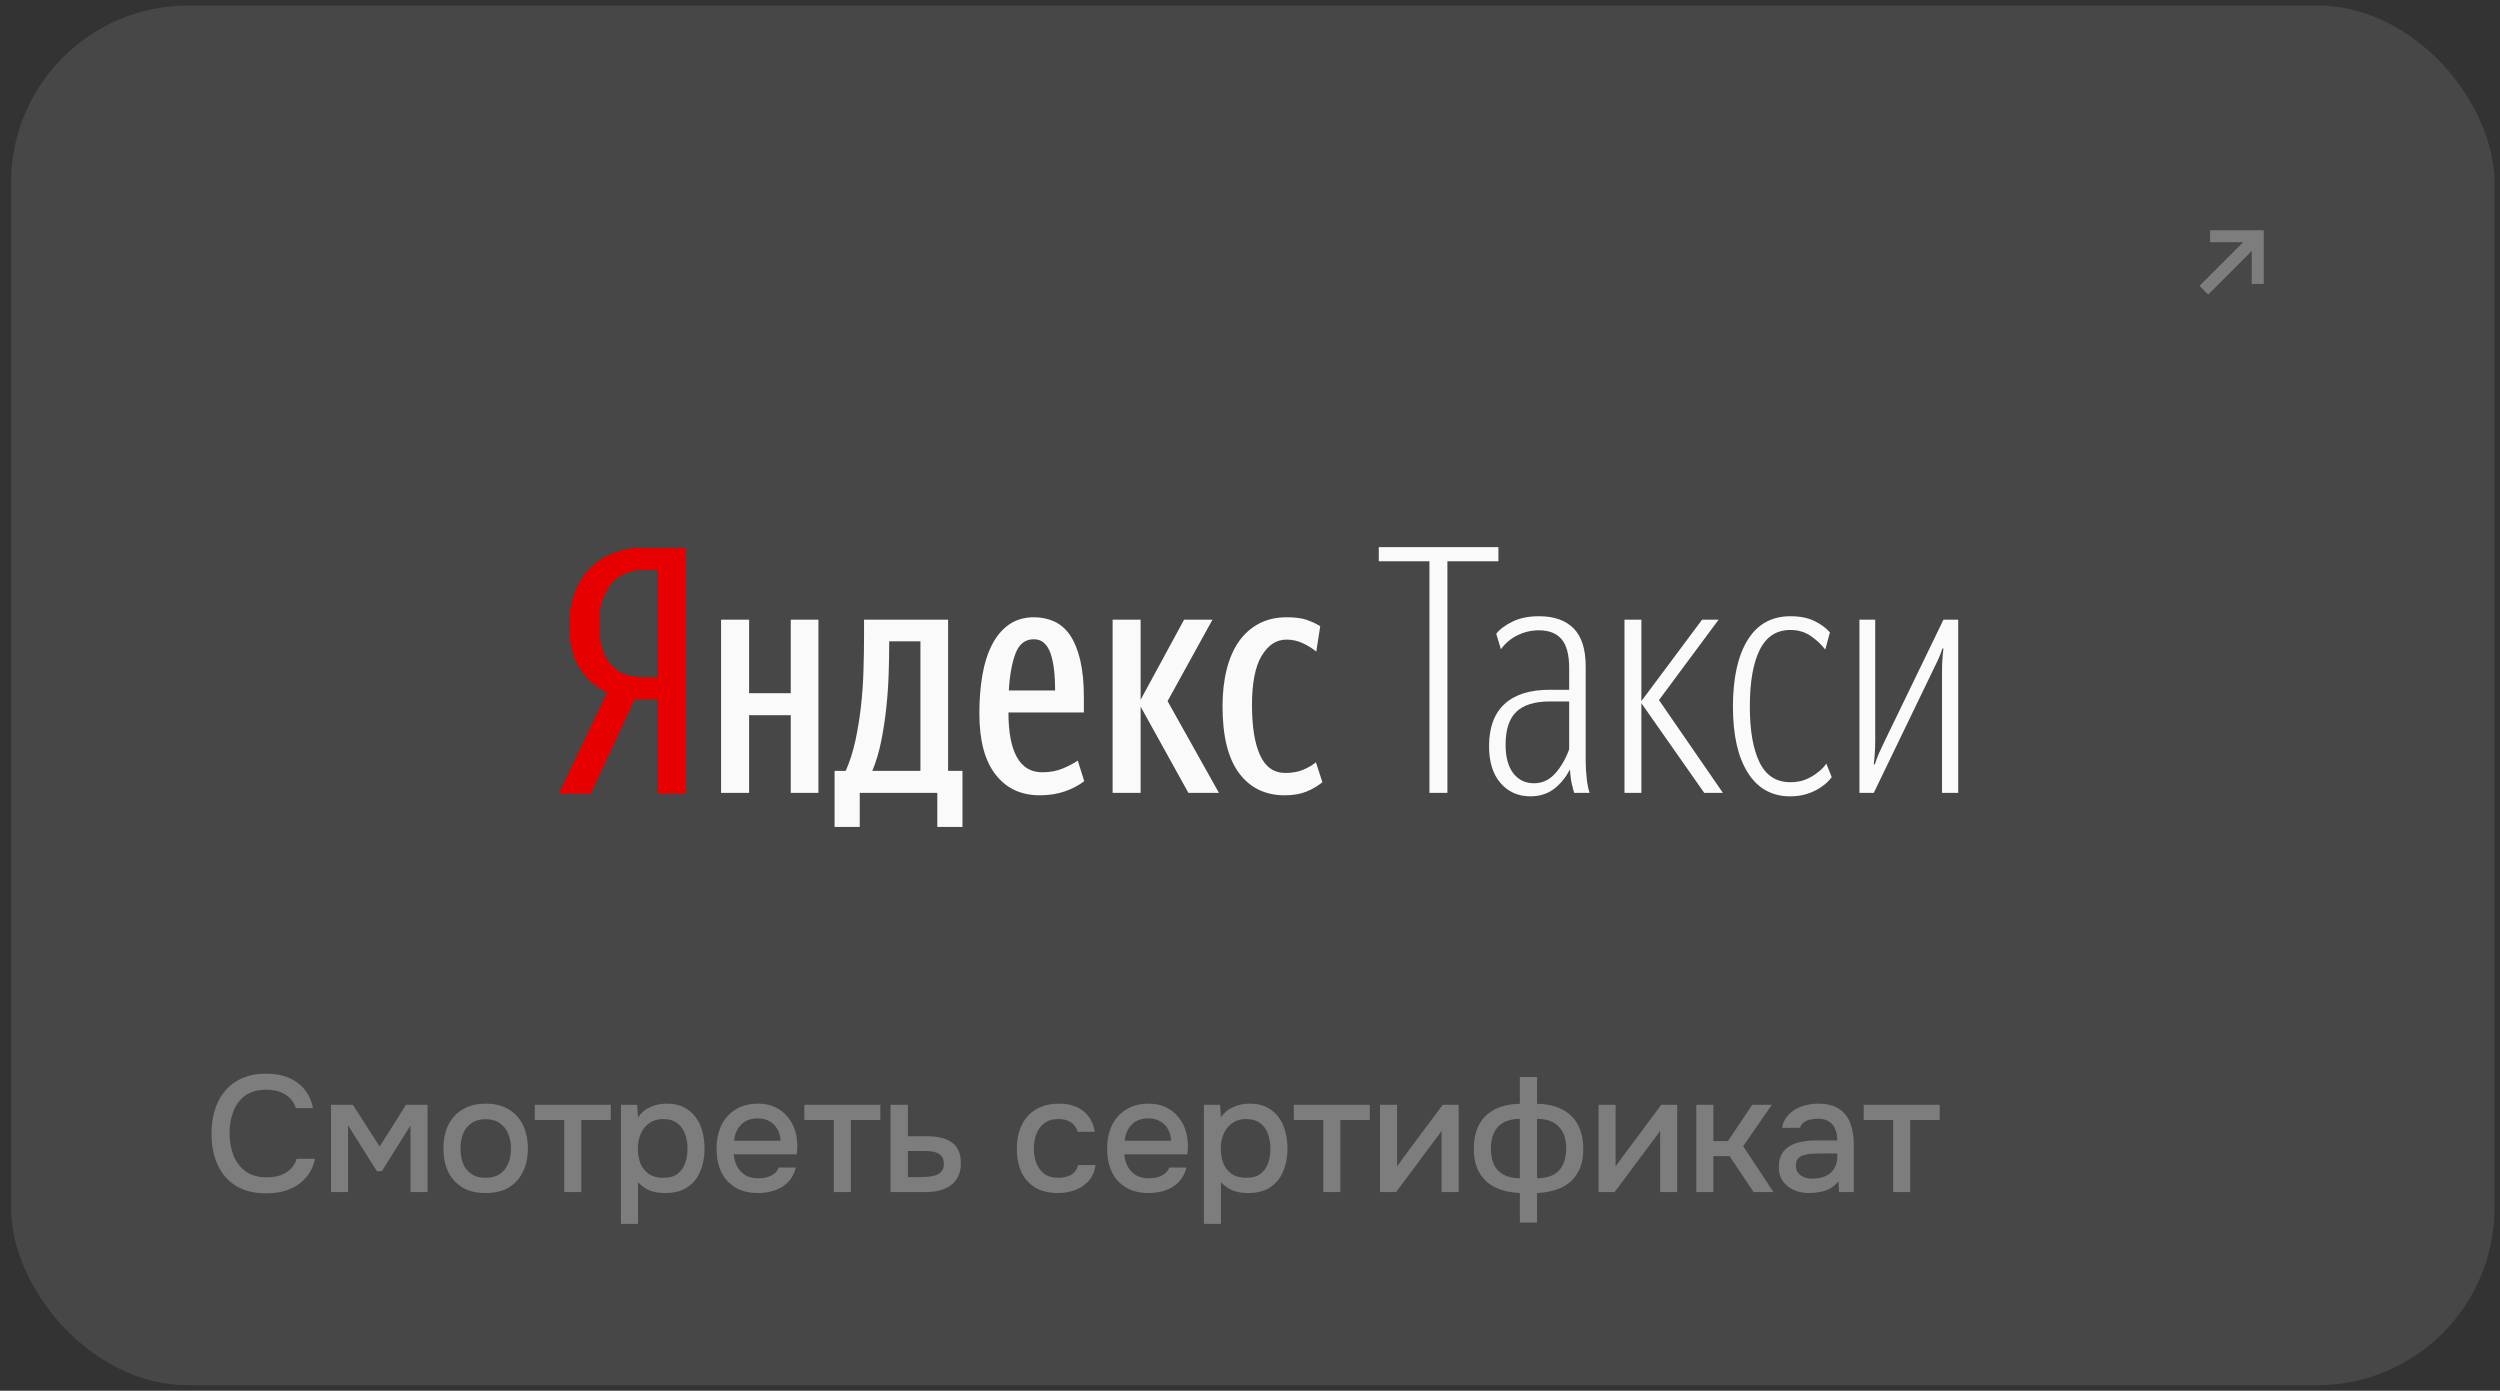
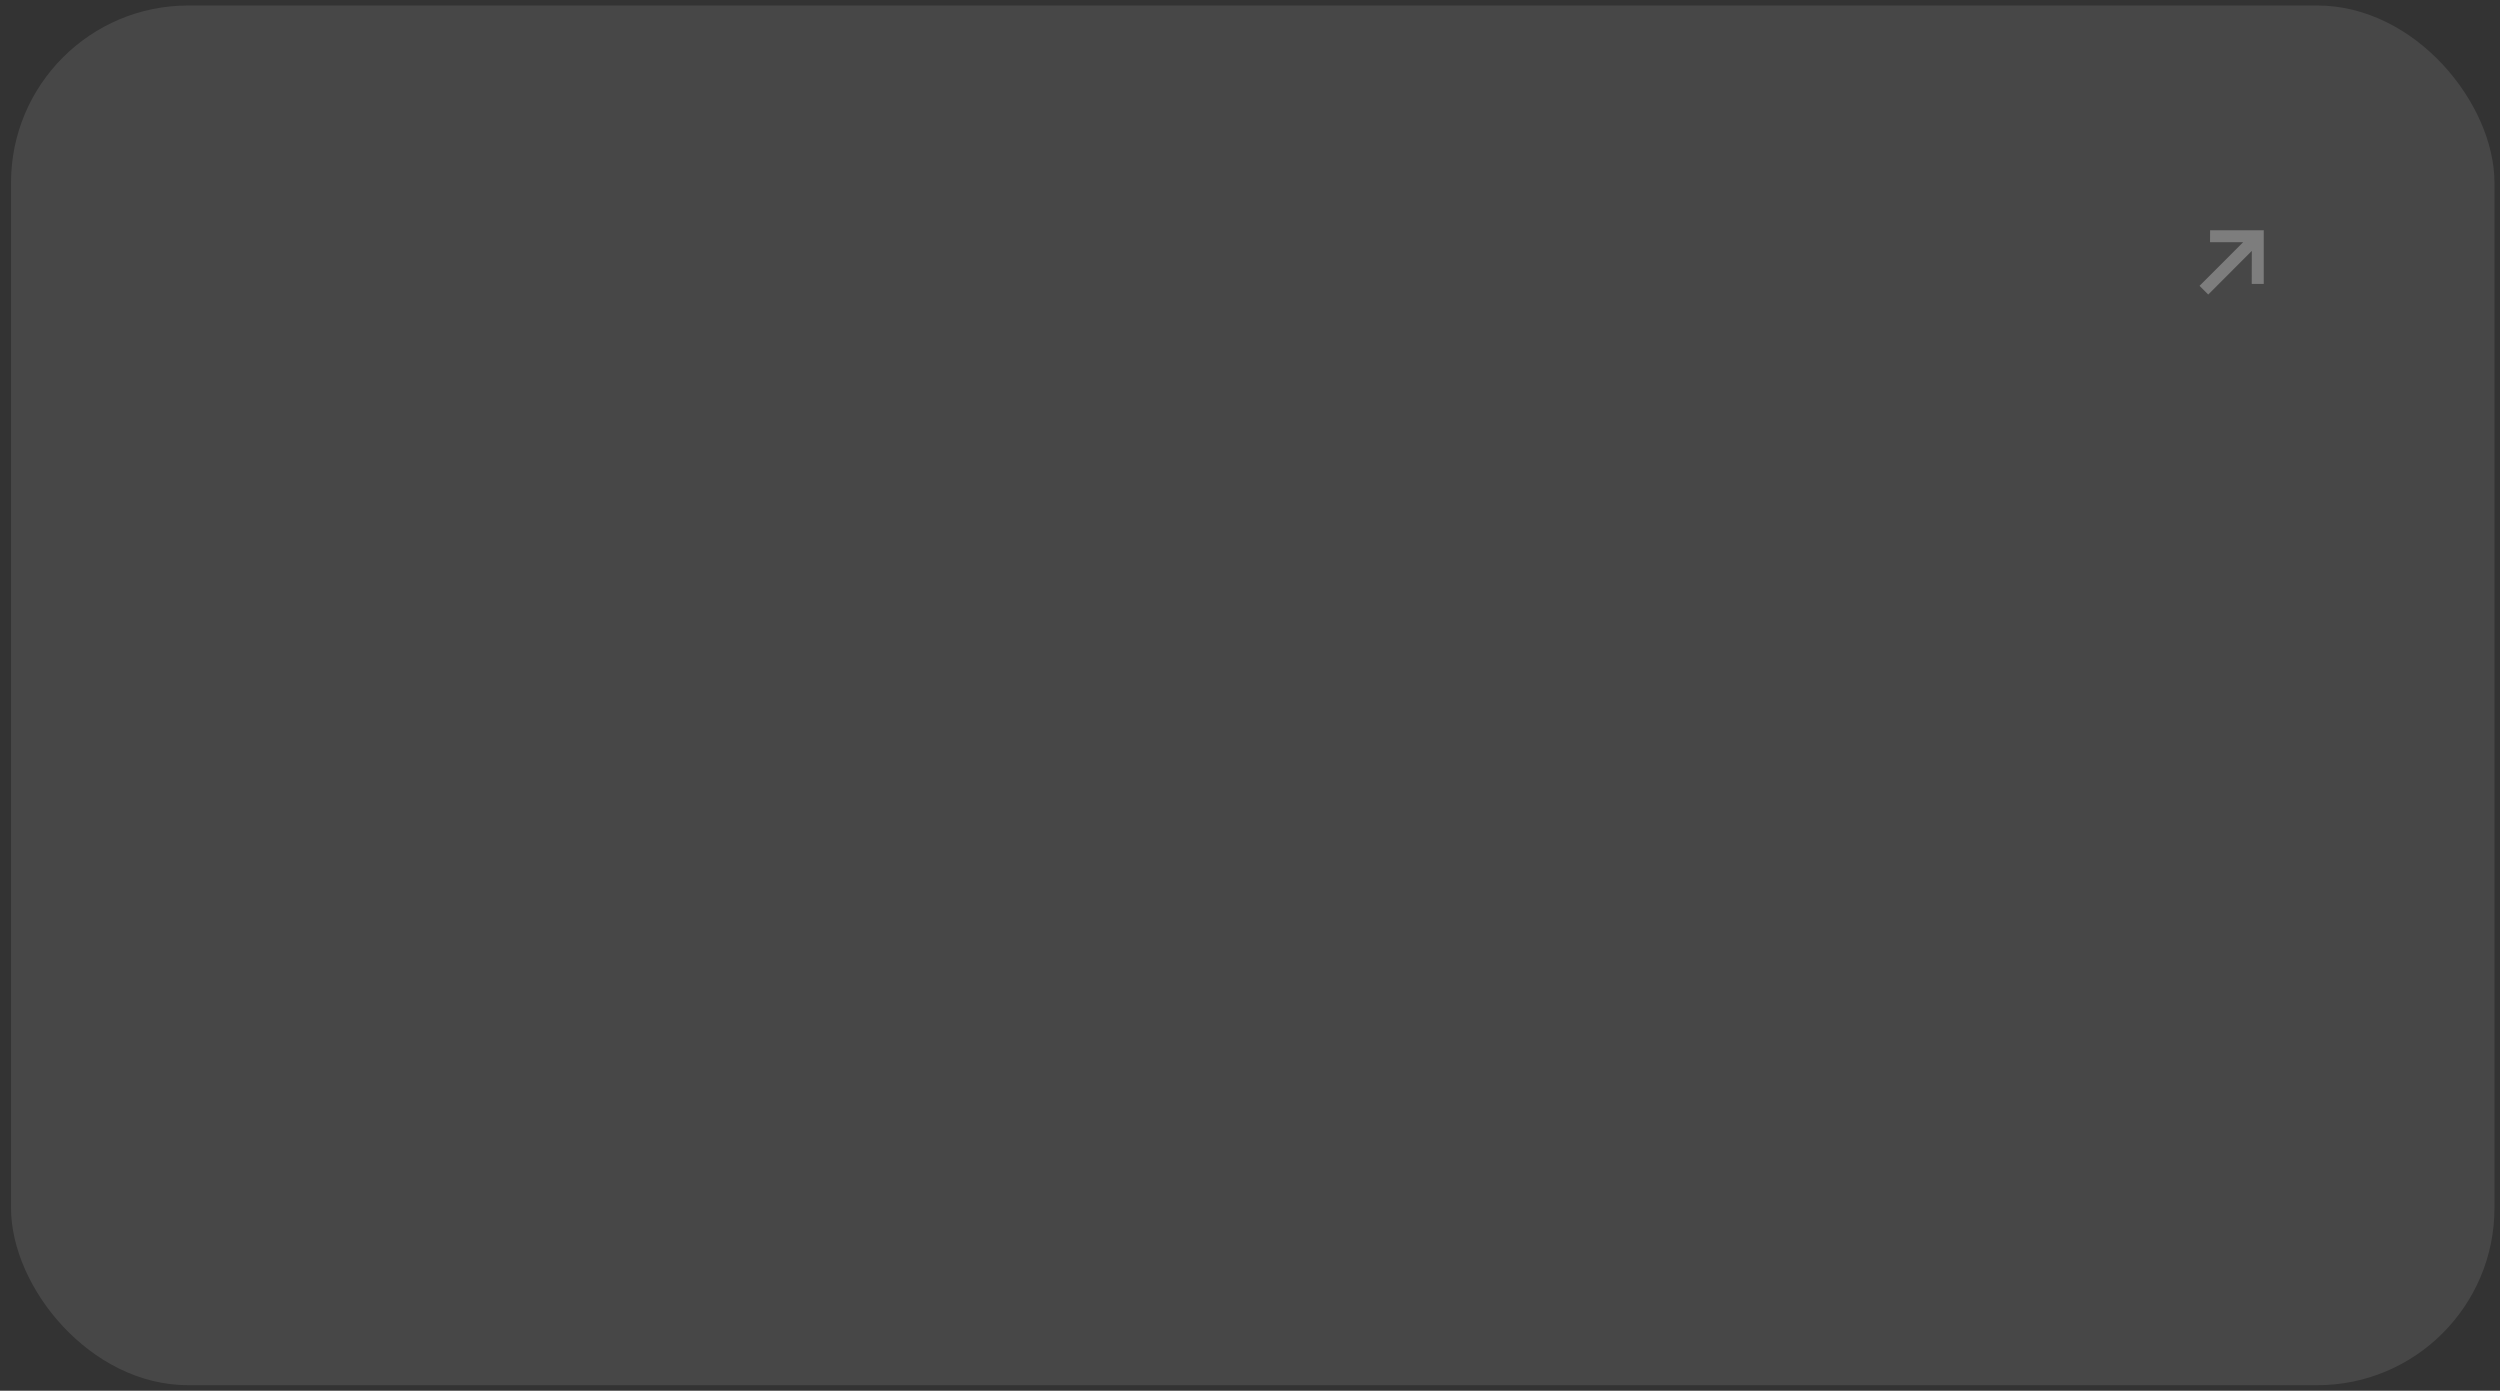
<svg xmlns="http://www.w3.org/2000/svg" width="151" height="84" viewBox="0 0 151 84" fill="none">
  <rect x="0" y="0" width="151" height="84" fill="#333333" stroke="none" />
  <rect x="0.666" y="0.333" width="150" height="83.333" rx="10.703" fill="#FAFAFA" fill-opacity="0.1" />
  <g clip-path="url(#clip0_510_8939)">
    <path fill-rule="evenodd" clip-rule="evenodd" d="M39.713 34.397H38.823C38.49 34.397 38.165 34.456 37.847 34.573C37.528 34.691 37.246 34.878 37.001 35.134C36.754 35.39 36.556 35.729 36.404 36.151C36.252 36.573 36.176 37.096 36.176 37.718C36.176 38.314 36.245 38.812 36.382 39.213C36.52 39.615 36.708 39.939 36.946 40.189C37.185 40.438 37.467 40.614 37.792 40.718C38.118 40.822 38.461 40.874 38.823 40.874H39.713V34.397ZM38.324 42.202L35.677 47.89H33.746L36.653 41.808C35.973 41.476 35.424 40.988 35.005 40.344C34.585 39.701 34.375 38.826 34.375 37.718C34.375 36.943 34.495 36.262 34.733 35.673C34.972 35.086 35.297 34.598 35.709 34.21C36.122 33.823 36.602 33.532 37.152 33.338C37.702 33.145 38.281 33.048 38.888 33.048H41.383V47.89H39.713V42.202H38.324Z" fill="#E60000" />
    <path fill-rule="evenodd" clip-rule="evenodd" d="M77.594 48.036C76.423 48.036 75.504 47.589 74.839 46.697C74.174 45.804 73.841 44.459 73.841 42.659C73.841 41.843 73.924 41.102 74.091 40.438C74.257 39.774 74.503 39.21 74.828 38.746C75.153 38.283 75.558 37.923 76.043 37.667C76.527 37.411 77.088 37.283 77.724 37.283C78.216 37.283 78.614 37.335 78.918 37.438C79.221 37.542 79.496 37.67 79.742 37.822L79.504 39.358C79.272 39.165 79.001 38.995 78.69 38.85C78.379 38.704 78.05 38.632 77.703 38.632C77.096 38.632 76.597 38.957 76.206 39.608C75.815 40.258 75.62 41.248 75.62 42.576C75.62 43.891 75.783 44.905 76.108 45.617C76.433 46.33 76.944 46.686 77.638 46.686C78.057 46.686 78.419 46.621 78.723 46.489C79.026 46.358 79.279 46.209 79.482 46.043L79.873 47.247C79.583 47.482 79.257 47.672 78.896 47.818C78.534 47.963 78.101 48.036 77.594 48.036ZM68.894 42.68V47.89H67.202V37.428H68.894V42.265L71.519 37.428H73.233L70.521 42.348L73.624 47.89H71.78L68.894 42.68ZM62.45 38.611C61.93 38.611 61.561 38.891 61.344 39.452C61.127 40.012 60.989 40.763 60.932 41.704H63.73C63.73 41.262 63.709 40.85 63.665 40.469C63.622 40.089 63.553 39.76 63.459 39.483C63.365 39.206 63.235 38.992 63.069 38.839C62.902 38.687 62.696 38.611 62.45 38.611ZM65.488 47.184C65.141 47.448 64.743 47.655 64.294 47.807C63.846 47.959 63.347 48.036 62.797 48.036C61.669 48.036 60.78 47.617 60.129 46.78C59.478 45.943 59.153 44.714 59.153 43.095C59.153 42.251 59.214 41.476 59.337 40.77C59.46 40.064 59.655 39.452 59.923 38.933C60.19 38.414 60.533 38.009 60.953 37.718C61.373 37.428 61.872 37.283 62.45 37.283C62.898 37.283 63.311 37.369 63.687 37.542C64.063 37.715 64.381 37.995 64.642 38.383C64.902 38.77 65.105 39.272 65.249 39.888C65.394 40.504 65.466 41.255 65.466 42.14V43.033H60.91C60.91 44.223 61.08 45.123 61.42 45.731C61.759 46.341 62.269 46.645 62.949 46.645C63.427 46.645 63.85 46.566 64.219 46.406C64.588 46.247 64.88 46.091 65.097 45.939L65.488 47.184ZM55.594 38.736H53.707V38.923C53.707 39.476 53.696 40.082 53.674 40.739C53.652 41.397 53.605 42.064 53.533 42.742C53.46 43.42 53.359 44.088 53.229 44.745C53.099 45.403 52.918 46.008 52.687 46.562H55.594V38.736ZM58.133 49.946H56.614V47.89H51.928V49.946H50.409V46.562H51.081C51.327 46.008 51.522 45.396 51.667 44.725C51.812 44.054 51.924 43.362 52.004 42.649C52.083 41.936 52.134 41.21 52.155 40.469C52.177 39.729 52.188 39.013 52.188 38.321V37.428H57.265V46.562H58.133V49.946ZM49.432 37.428V47.89H47.762V43.199H45.245V47.89H43.553V37.428H45.245V41.87H47.762V37.428H49.432Z" fill="#FAFAFA" />
    <path fill-rule="evenodd" clip-rule="evenodd" d="M87.423 33.899V47.89H86.338V33.899H83.279V33.048H90.504V33.899H87.423Z" fill="#FAFAFA" />
    <path fill-rule="evenodd" clip-rule="evenodd" d="M92.651 47.309C93.157 47.309 93.588 47.108 93.942 46.707C94.297 46.306 94.575 45.821 94.778 45.254V42.368H93.606C92.695 42.368 92.022 42.576 91.588 42.991C91.154 43.406 90.938 44.07 90.938 44.984C90.938 45.731 91.093 46.306 91.404 46.707C91.715 47.108 92.131 47.309 92.651 47.309ZM95.081 47.89C95.038 47.752 94.991 47.575 94.94 47.361C94.889 47.146 94.85 46.852 94.821 46.478C94.561 46.977 94.235 47.371 93.845 47.662C93.454 47.953 92.984 48.098 92.434 48.098C91.697 48.098 91.096 47.831 90.633 47.298C90.171 46.766 89.939 46.022 89.939 45.067C89.939 43.946 90.25 43.098 90.872 42.524C91.494 41.95 92.398 41.663 93.584 41.663H94.778V40.355C94.778 39.552 94.626 38.971 94.322 38.611C94.018 38.251 93.563 38.071 92.955 38.071C92.492 38.071 92.058 38.172 91.653 38.372C91.248 38.573 90.916 38.853 90.655 39.213L90.373 38.279C90.59 38.002 90.919 37.756 91.361 37.542C91.802 37.327 92.333 37.22 92.955 37.22C93.866 37.22 94.564 37.466 95.049 37.957C95.533 38.449 95.776 39.213 95.776 40.251V45.96C95.776 46.319 95.797 46.683 95.841 47.049C95.884 47.416 95.942 47.696 96.014 47.89H95.081Z" fill="#FAFAFA" />
-     <path fill-rule="evenodd" clip-rule="evenodd" d="M99.139 47.89H98.119V37.428H99.139V42.348L102.806 37.428H103.804L100.202 42.285L104.064 47.89H102.936L99.139 42.472V47.89Z" fill="#FAFAFA" />
+     <path fill-rule="evenodd" clip-rule="evenodd" d="M99.139 47.89H98.119H99.139V42.348L102.806 37.428H103.804L100.202 42.285L104.064 47.89H102.936L99.139 42.472V47.89Z" fill="#FAFAFA" />
    <path fill-rule="evenodd" clip-rule="evenodd" d="M108.141 47.246C108.489 47.246 108.796 47.191 109.063 47.081C109.331 46.97 109.559 46.839 109.747 46.686C109.964 46.534 110.152 46.347 110.311 46.126L110.636 46.935C110.477 47.157 110.275 47.35 110.029 47.516C109.826 47.669 109.562 47.804 109.237 47.921C108.912 48.039 108.539 48.098 108.12 48.098C107.02 48.098 106.17 47.624 105.57 46.675C104.97 45.728 104.67 44.396 104.67 42.68C104.67 40.95 104.966 39.607 105.56 38.653C106.152 37.697 107.013 37.22 108.141 37.22C108.705 37.22 109.183 37.313 109.573 37.5C109.964 37.687 110.282 37.919 110.528 38.196L110.246 39.234C110 38.915 109.704 38.639 109.356 38.403C109.009 38.168 108.604 38.05 108.141 38.05C107.302 38.05 106.684 38.452 106.286 39.255C105.888 40.057 105.69 41.199 105.69 42.68C105.69 44.119 105.885 45.24 106.276 46.043C106.666 46.846 107.288 47.246 108.141 47.246Z" fill="#FAFAFA" />
    <path fill-rule="evenodd" clip-rule="evenodd" d="M117.299 40.604C117.299 40.327 117.306 40.075 117.32 39.846C117.334 39.618 117.356 39.393 117.385 39.171H117.32C117.248 39.407 117.161 39.632 117.06 39.846C116.959 40.061 116.85 40.286 116.735 40.521L113.176 47.89H112.309V37.428H113.263V44.693C113.263 44.97 113.256 45.226 113.241 45.461C113.227 45.697 113.205 45.932 113.176 46.167H113.241C113.314 45.932 113.4 45.7 113.502 45.472C113.603 45.243 113.711 45.012 113.827 44.776L117.385 37.428H118.275V47.89H117.299V40.604Z" fill="#FAFAFA" />
  </g>
-   <path d="M16.074 72.08C15.347 72.08 14.737 71.927 14.244 71.62C13.757 71.314 13.391 70.89 13.144 70.35C12.897 69.81 12.774 69.187 12.774 68.48C12.774 67.774 12.897 67.147 13.144 66.6C13.397 66.054 13.767 65.627 14.254 65.32C14.747 65.007 15.357 64.85 16.084 64.85C16.611 64.85 17.071 64.937 17.464 65.11C17.857 65.277 18.174 65.517 18.414 65.83C18.661 66.137 18.824 66.504 18.904 66.93H17.864C17.764 66.59 17.561 66.32 17.254 66.12C16.947 65.92 16.554 65.82 16.074 65.82C15.541 65.82 15.111 65.944 14.784 66.19C14.464 66.437 14.231 66.76 14.084 67.16C13.937 67.554 13.864 67.98 13.864 68.44C13.864 68.914 13.941 69.354 14.094 69.76C14.247 70.167 14.491 70.494 14.824 70.74C15.157 70.987 15.584 71.11 16.104 71.11C16.424 71.11 16.707 71.067 16.954 70.98C17.201 70.887 17.407 70.757 17.574 70.59C17.741 70.417 17.854 70.217 17.914 69.99H19.024C18.937 70.424 18.761 70.797 18.494 71.11C18.227 71.424 17.891 71.664 17.484 71.83C17.077 71.997 16.607 72.08 16.074 72.08ZM19.993 72V66.73H21.313L22.933 69.25L24.523 66.73H25.823V72H24.793V67.98L23.063 70.74H22.763L21.023 67.97V72H19.993ZM29.333 72.06C28.786 72.06 28.323 71.95 27.943 71.73C27.563 71.504 27.273 71.187 27.073 70.78C26.879 70.374 26.783 69.904 26.783 69.37C26.783 68.83 26.879 68.36 27.073 67.96C27.273 67.554 27.563 67.237 27.943 67.01C28.323 66.777 28.789 66.66 29.343 66.66C29.889 66.66 30.353 66.777 30.733 67.01C31.113 67.237 31.399 67.554 31.593 67.96C31.786 68.367 31.883 68.84 31.883 69.38C31.883 69.907 31.783 70.374 31.583 70.78C31.389 71.187 31.103 71.504 30.723 71.73C30.349 71.95 29.886 72.06 29.333 72.06ZM29.333 71.14C29.693 71.14 29.983 71.06 30.203 70.9C30.429 70.74 30.596 70.527 30.703 70.26C30.809 69.994 30.863 69.7 30.863 69.38C30.863 69.06 30.809 68.767 30.703 68.5C30.596 68.227 30.429 68.01 30.203 67.85C29.983 67.684 29.693 67.6 29.333 67.6C28.979 67.6 28.689 67.684 28.463 67.85C28.236 68.01 28.069 68.224 27.963 68.49C27.863 68.757 27.813 69.054 27.813 69.38C27.813 69.7 27.863 69.994 27.963 70.26C28.069 70.527 28.236 70.74 28.463 70.9C28.689 71.06 28.979 71.14 29.333 71.14ZM34.08 72V67.65H32.3V66.73H36.89V67.65H35.11V72H34.08ZM37.505 73.92V66.73H38.485L38.535 67.49C38.722 67.21 38.969 67.004 39.275 66.87C39.582 66.73 39.909 66.66 40.255 66.66C40.775 66.66 41.205 66.78 41.545 67.02C41.885 67.26 42.139 67.584 42.305 67.99C42.472 68.397 42.555 68.857 42.555 69.37C42.555 69.884 42.469 70.344 42.295 70.75C42.129 71.157 41.869 71.477 41.515 71.71C41.169 71.944 40.725 72.06 40.185 72.06C39.925 72.06 39.692 72.034 39.485 71.98C39.279 71.927 39.099 71.85 38.945 71.75C38.792 71.644 38.655 71.53 38.535 71.41V73.92H37.505ZM40.065 71.14C40.425 71.14 40.712 71.06 40.925 70.9C41.139 70.734 41.292 70.517 41.385 70.25C41.479 69.984 41.525 69.694 41.525 69.38C41.525 69.054 41.475 68.757 41.375 68.49C41.282 68.217 41.125 68 40.905 67.84C40.692 67.674 40.405 67.59 40.045 67.59C39.719 67.59 39.442 67.674 39.215 67.84C38.989 68 38.815 68.217 38.695 68.49C38.582 68.764 38.525 69.06 38.525 69.38C38.525 69.707 38.579 70.007 38.685 70.28C38.799 70.547 38.969 70.757 39.195 70.91C39.429 71.064 39.719 71.14 40.065 71.14ZM45.8 72.06C45.246 72.06 44.783 71.947 44.41 71.72C44.036 71.494 43.753 71.18 43.56 70.78C43.373 70.374 43.28 69.907 43.28 69.38C43.28 68.847 43.376 68.377 43.57 67.97C43.77 67.564 44.056 67.244 44.43 67.01C44.81 66.777 45.266 66.66 45.8 66.66C46.193 66.66 46.536 66.734 46.83 66.88C47.13 67.02 47.38 67.217 47.58 67.47C47.786 67.717 47.936 67.997 48.03 68.31C48.123 68.624 48.166 68.954 48.16 69.3C48.153 69.374 48.146 69.444 48.14 69.51C48.14 69.577 48.136 69.647 48.13 69.72H44.32C44.34 69.987 44.406 70.23 44.52 70.45C44.64 70.67 44.806 70.847 45.02 70.98C45.233 71.107 45.496 71.17 45.81 71.17C45.983 71.17 46.15 71.15 46.31 71.11C46.476 71.064 46.623 70.994 46.75 70.9C46.883 70.8 46.976 70.674 47.03 70.52H48.07C47.983 70.874 47.826 71.167 47.6 71.4C47.38 71.627 47.11 71.794 46.79 71.9C46.476 72.007 46.146 72.06 45.8 72.06ZM44.34 68.9H47.14C47.133 68.64 47.073 68.41 46.96 68.21C46.846 68.004 46.69 67.844 46.49 67.73C46.29 67.61 46.05 67.55 45.77 67.55C45.463 67.55 45.206 67.614 45 67.74C44.8 67.867 44.643 68.034 44.53 68.24C44.423 68.44 44.36 68.66 44.34 68.9ZM50.362 72V67.65H48.582V66.73H53.172V67.65H51.392V72H50.362ZM53.787 72V66.73H54.837V68.63H55.967C56.281 68.63 56.561 68.657 56.807 68.71C57.061 68.764 57.277 68.854 57.457 68.98C57.644 69.1 57.787 69.267 57.887 69.48C57.987 69.687 58.037 69.95 58.037 70.27C58.037 70.57 57.984 70.83 57.877 71.05C57.771 71.27 57.621 71.45 57.427 71.59C57.241 71.73 57.017 71.834 56.757 71.9C56.504 71.967 56.227 72 55.927 72H53.787ZM54.837 71.1H55.407C55.614 71.1 55.811 71.094 55.997 71.08C56.184 71.067 56.354 71.037 56.507 70.99C56.661 70.937 56.781 70.857 56.867 70.75C56.961 70.637 57.007 70.487 57.007 70.3C57.007 70.114 56.971 69.97 56.897 69.87C56.824 69.77 56.727 69.694 56.607 69.64C56.494 69.587 56.367 69.554 56.227 69.54C56.094 69.527 55.954 69.52 55.807 69.52H54.837V71.1ZM63.905 72.06C63.351 72.06 62.888 71.947 62.515 71.72C62.148 71.494 61.871 71.18 61.685 70.78C61.505 70.374 61.415 69.907 61.415 69.38C61.415 68.86 61.508 68.397 61.695 67.99C61.888 67.577 62.175 67.254 62.555 67.02C62.941 66.78 63.418 66.66 63.985 66.66C64.371 66.66 64.715 66.727 65.015 66.86C65.315 66.987 65.558 67.177 65.745 67.43C65.938 67.677 66.065 67.987 66.125 68.36H65.095C65.008 68.087 64.861 67.89 64.655 67.77C64.455 67.65 64.218 67.59 63.945 67.59C63.578 67.59 63.285 67.677 63.065 67.85C62.845 68.024 62.685 68.247 62.585 68.52C62.491 68.794 62.445 69.08 62.445 69.38C62.445 69.694 62.495 69.984 62.595 70.25C62.701 70.517 62.861 70.734 63.075 70.9C63.295 71.06 63.581 71.14 63.935 71.14C64.201 71.14 64.448 71.084 64.675 70.97C64.901 70.85 65.048 70.65 65.115 70.37H66.175C66.115 70.757 65.975 71.077 65.755 71.33C65.535 71.577 65.261 71.76 64.935 71.88C64.615 72 64.271 72.06 63.905 72.06ZM69.391 72.06C68.838 72.06 68.375 71.947 68.001 71.72C67.628 71.494 67.345 71.18 67.151 70.78C66.965 70.374 66.871 69.907 66.871 69.38C66.871 68.847 66.968 68.377 67.161 67.97C67.361 67.564 67.648 67.244 68.021 67.01C68.401 66.777 68.858 66.66 69.391 66.66C69.785 66.66 70.128 66.734 70.421 66.88C70.721 67.02 70.971 67.217 71.171 67.47C71.378 67.717 71.528 67.997 71.621 68.31C71.715 68.624 71.758 68.954 71.751 69.3C71.745 69.374 71.738 69.444 71.731 69.51C71.731 69.577 71.728 69.647 71.721 69.72H67.911C67.931 69.987 67.998 70.23 68.111 70.45C68.231 70.67 68.398 70.847 68.611 70.98C68.825 71.107 69.088 71.17 69.401 71.17C69.575 71.17 69.741 71.15 69.901 71.11C70.068 71.064 70.215 70.994 70.341 70.9C70.475 70.8 70.568 70.674 70.621 70.52H71.661C71.575 70.874 71.418 71.167 71.191 71.4C70.971 71.627 70.701 71.794 70.381 71.9C70.068 72.007 69.738 72.06 69.391 72.06ZM67.931 68.9H70.731C70.725 68.64 70.665 68.41 70.551 68.21C70.438 68.004 70.281 67.844 70.081 67.73C69.881 67.61 69.641 67.55 69.361 67.55C69.055 67.55 68.798 67.614 68.591 67.74C68.391 67.867 68.235 68.034 68.121 68.24C68.015 68.44 67.951 68.66 67.931 68.9ZM72.714 73.92V66.73H73.694L73.744 67.49C73.93 67.21 74.177 67.004 74.484 66.87C74.79 66.73 75.117 66.66 75.464 66.66C75.984 66.66 76.414 66.78 76.754 67.02C77.094 67.26 77.347 67.584 77.514 67.99C77.68 68.397 77.764 68.857 77.764 69.37C77.764 69.884 77.677 70.344 77.504 70.75C77.337 71.157 77.077 71.477 76.724 71.71C76.377 71.944 75.934 72.06 75.394 72.06C75.134 72.06 74.9 72.034 74.694 71.98C74.487 71.927 74.307 71.85 74.154 71.75C74 71.644 73.864 71.53 73.744 71.41V73.92H72.714ZM75.274 71.14C75.634 71.14 75.92 71.06 76.134 70.9C76.347 70.734 76.5 70.517 76.594 70.25C76.687 69.984 76.734 69.694 76.734 69.38C76.734 69.054 76.684 68.757 76.584 68.49C76.49 68.217 76.334 68 76.114 67.84C75.9 67.674 75.614 67.59 75.254 67.59C74.927 67.59 74.65 67.674 74.424 67.84C74.197 68 74.024 68.217 73.904 68.49C73.79 68.764 73.734 69.06 73.734 69.38C73.734 69.707 73.787 70.007 73.894 70.28C74.007 70.547 74.177 70.757 74.404 70.91C74.637 71.064 74.927 71.14 75.274 71.14ZM79.928 72V67.65H78.148V66.73H82.738V67.65H80.958V72H79.928ZM83.353 72V66.73H84.383V70.46C84.43 70.38 84.49 70.294 84.563 70.2C84.637 70.1 84.693 70.02 84.733 69.96L87.143 66.73H88.103V72H87.073V68.29C87.02 68.377 86.963 68.464 86.903 68.55C86.843 68.63 86.787 68.704 86.733 68.77L84.323 72H83.353ZM91.799 73.84V72.06C91.393 72.04 91.019 71.977 90.679 71.87C90.339 71.757 90.046 71.594 89.799 71.38C89.553 71.16 89.359 70.887 89.219 70.56C89.086 70.227 89.019 69.837 89.019 69.39C89.019 68.79 89.133 68.29 89.359 67.89C89.586 67.49 89.906 67.19 90.319 66.99C90.739 66.784 91.233 66.677 91.799 66.67V65.05H92.839V66.67C93.413 66.677 93.906 66.784 94.319 66.99C94.739 67.197 95.063 67.504 95.289 67.91C95.516 68.31 95.629 68.81 95.629 69.41C95.629 69.997 95.509 70.484 95.269 70.87C95.036 71.257 94.709 71.547 94.289 71.74C93.869 71.927 93.386 72.034 92.839 72.06V73.84H91.799ZM91.799 71.17V67.58C91.226 67.58 90.789 67.737 90.489 68.05C90.196 68.357 90.049 68.797 90.049 69.37C90.049 69.75 90.113 70.077 90.239 70.35C90.373 70.617 90.569 70.82 90.829 70.96C91.089 71.094 91.413 71.164 91.799 71.17ZM92.839 71.17C93.233 71.164 93.559 71.094 93.819 70.96C94.079 70.82 94.273 70.617 94.399 70.35C94.533 70.077 94.599 69.75 94.599 69.37C94.599 68.797 94.449 68.357 94.149 68.05C93.856 67.737 93.419 67.58 92.839 67.58V71.17ZM96.552 72V66.73H97.582V70.46C97.629 70.38 97.689 70.294 97.762 70.2C97.835 70.1 97.892 70.02 97.932 69.96L100.342 66.73H101.302V72H100.272V68.29C100.219 68.377 100.162 68.464 100.102 68.55C100.042 68.63 99.985 68.704 99.932 68.77L97.522 72H96.552ZM102.458 72V66.73H103.488V68.92H104.368L105.838 66.73H107.018L105.288 69.23L107.118 72H105.918L104.468 69.83H103.488V72H102.458ZM109.281 72.06C109.048 72.06 108.821 72.03 108.601 71.97C108.381 71.904 108.185 71.807 108.011 71.68C107.838 71.547 107.698 71.384 107.591 71.19C107.491 70.99 107.441 70.757 107.441 70.49C107.441 70.17 107.501 69.907 107.621 69.7C107.748 69.487 107.915 69.324 108.121 69.21C108.328 69.09 108.565 69.007 108.831 68.96C109.105 68.907 109.388 68.88 109.681 68.88H110.971C110.971 68.62 110.931 68.394 110.851 68.2C110.771 68 110.645 67.847 110.471 67.74C110.305 67.627 110.081 67.57 109.801 67.57C109.635 67.57 109.475 67.59 109.321 67.63C109.175 67.664 109.048 67.72 108.941 67.8C108.835 67.88 108.761 67.987 108.721 68.12H107.641C107.681 67.867 107.771 67.65 107.911 67.47C108.051 67.284 108.225 67.13 108.431 67.01C108.638 66.89 108.858 66.804 109.091 66.75C109.331 66.69 109.575 66.66 109.821 66.66C110.328 66.66 110.738 66.76 111.051 66.96C111.371 67.16 111.605 67.447 111.751 67.82C111.898 68.194 111.971 68.637 111.971 69.15V72H111.081L111.041 71.35C110.888 71.544 110.711 71.694 110.511 71.8C110.318 71.9 110.115 71.967 109.901 72C109.688 72.04 109.481 72.06 109.281 72.06ZM109.461 71.19C109.768 71.19 110.035 71.14 110.261 71.04C110.488 70.934 110.661 70.784 110.781 70.59C110.908 70.39 110.971 70.154 110.971 69.88V69.67H110.031C109.838 69.67 109.648 69.677 109.461 69.69C109.275 69.697 109.105 69.724 108.951 69.77C108.805 69.81 108.688 69.88 108.601 69.98C108.515 70.08 108.471 70.224 108.471 70.41C108.471 70.59 108.518 70.737 108.611 70.85C108.705 70.964 108.828 71.05 108.981 71.11C109.135 71.164 109.295 71.19 109.461 71.19ZM114.347 72V67.65H112.567V66.73H117.157V67.65H115.377V72H114.347Z" fill="#FAFAFA" fill-opacity="0.3" />
  <path d="M133.377 17.79L132.852 17.265L135.485 14.63H133.486L133.491 13.909H136.73V17.151H136.004L136.009 15.155L133.377 17.79Z" fill="#FAFAFA" fill-opacity="0.3" />
  <defs>
    <clipPath id="clip0_510_8939">
-       <rect width="84.557" height="17.125" fill="white" transform="translate(33.748 33.048)" />
-     </clipPath>
+       </clipPath>
  </defs>
</svg>